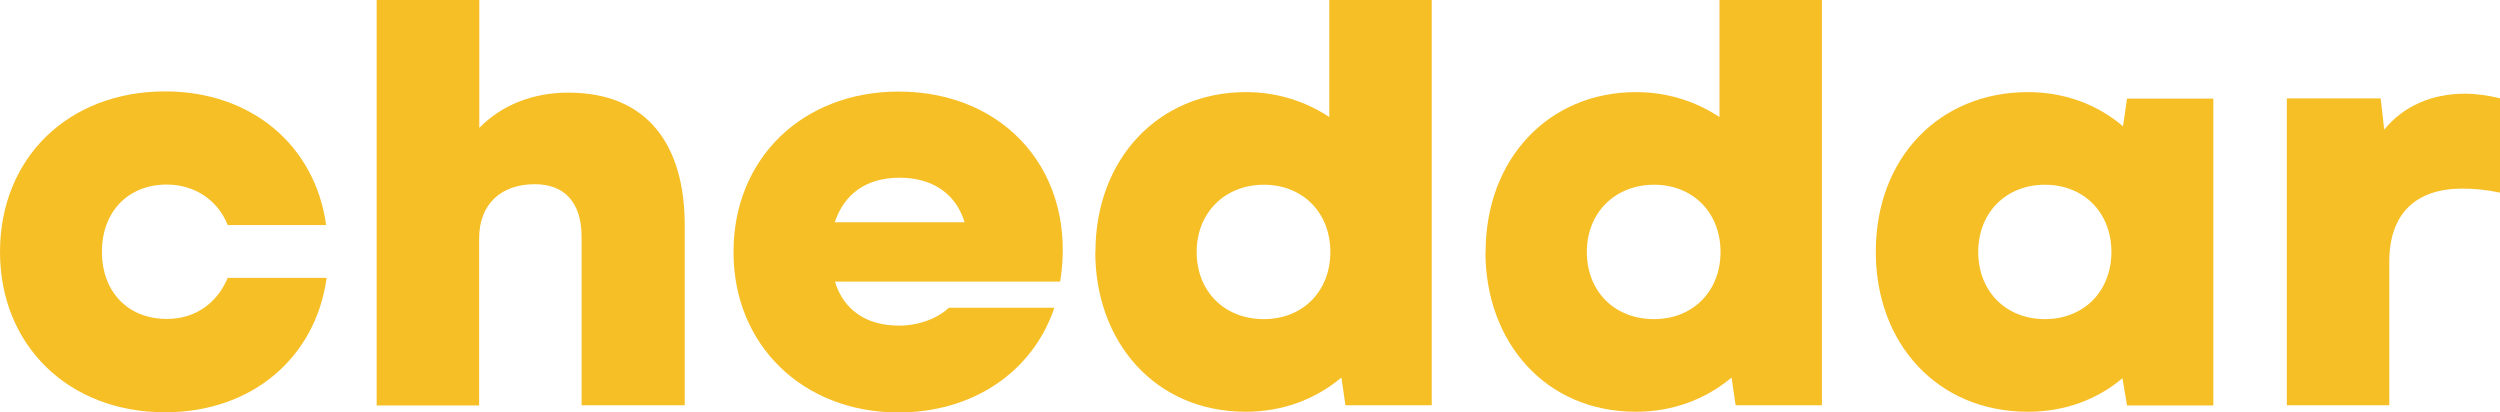
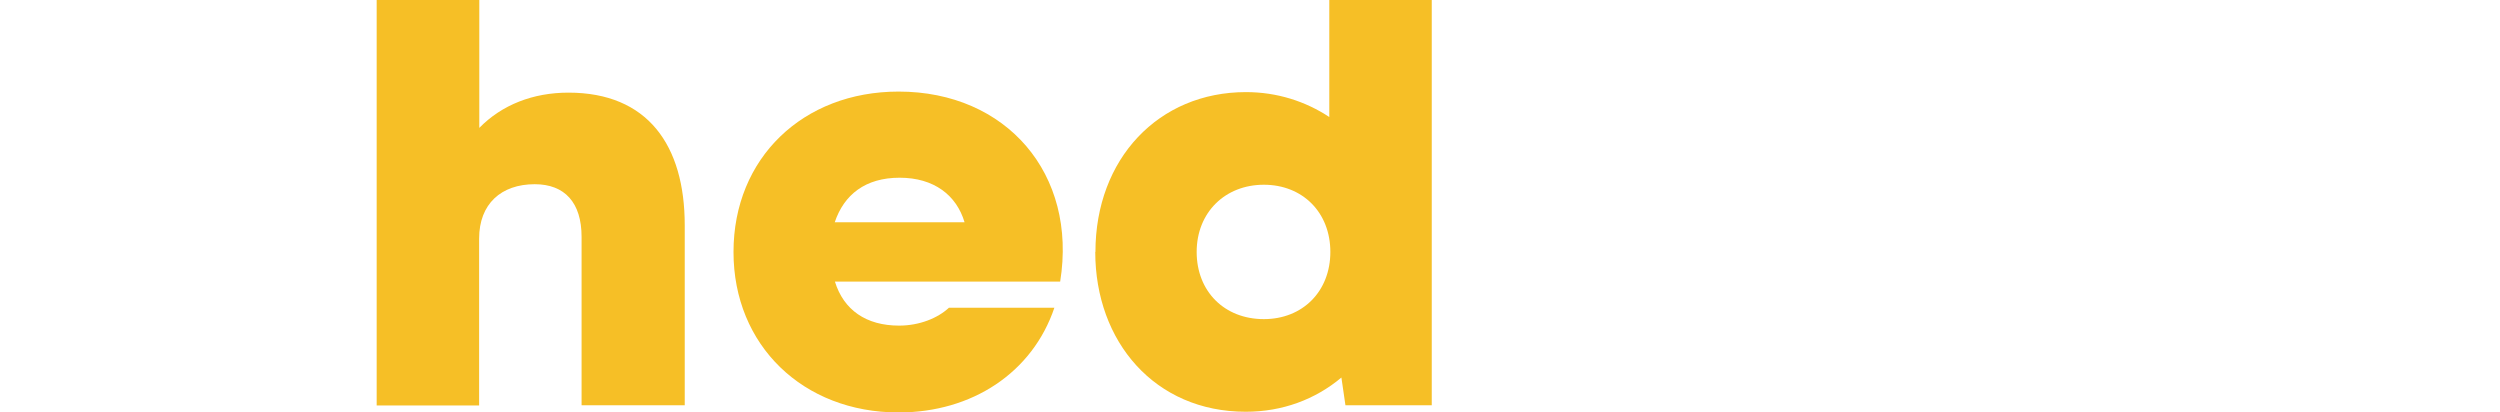
<svg xmlns="http://www.w3.org/2000/svg" id="cheddar" viewBox="0 0 142.5 23.5">
  <defs>
    <style>
      .cls-1 {
        fill: #F6BF26;
        stroke-width: 0px;
      }
    </style>
  </defs>
-   <path class="cls-1" d="M0,14.36C0,9.01,3.89,5.21,9.41,5.21c4.92,0,8.55,3.07,9.18,7.62h-5.61c-.56-1.42-1.88-2.31-3.47-2.31-2.21,0-3.7,1.55-3.7,3.83s1.48,3.83,3.7,3.83c1.65,0,2.87-.92,3.47-2.34h5.64c-.63,4.55-4.26,7.66-9.21,7.66C3.89,23.5,0,19.67,0,14.36Z" />
  <path class="cls-1" d="M21.48,0h5.84v7.29c1.29-1.32,3.07-2.01,5.08-2.01,4.52,0,6.63,3,6.63,7.56v10.26h-5.88v-9.6c0-1.95-.96-3-2.67-3-1.91,0-3.17,1.12-3.17,3.1v9.51h-5.84V0Z" />
  <path class="cls-1" d="M41.81,14.36c0-5.35,3.96-9.14,9.41-9.14,6.14,0,10.2,4.69,9.21,10.83h-12.84c.5,1.62,1.78,2.51,3.66,2.51,1.16,0,2.21-.43,2.84-1.02h6.01c-1.25,3.7-4.69,5.97-8.88,5.97-5.45,0-9.41-3.83-9.41-9.14ZM54.98,12.67c-.46-1.55-1.75-2.54-3.7-2.54s-3.17.96-3.7,2.54h7.39Z" />
  <path class="cls-1" d="M62.44,14.36c0-5.31,3.6-9.11,8.58-9.11,1.78,0,3.4.53,4.75,1.42V0h5.84v23.1h-4.92l-.23-1.58c-1.49,1.25-3.37,1.95-5.45,1.95-5.18,0-8.58-3.99-8.58-9.11ZM72.04,18.19c2.21,0,3.79-1.58,3.79-3.83s-1.58-3.83-3.79-3.83-3.83,1.58-3.83,3.83,1.58,3.83,3.83,3.83Z" />
-   <path class="cls-1" d="M84.68,14.36c0-5.31,3.6-9.11,8.58-9.11,1.78,0,3.4.53,4.75,1.42V0h5.84v23.1h-4.92l-.23-1.58c-1.49,1.25-3.37,1.95-5.45,1.95-5.18,0-8.58-3.99-8.58-9.11ZM94.28,18.19c2.21,0,3.79-1.58,3.79-3.83s-1.58-3.83-3.79-3.83-3.83,1.58-3.83,3.83,1.58,3.83,3.83,3.83Z" />
-   <path class="cls-1" d="M106.92,14.36c0-5.41,3.66-9.11,8.68-9.11,2.11,0,3.99.73,5.41,1.95l.23-1.58h4.92v17.49h-4.92l-.26-1.55c-1.45,1.22-3.3,1.91-5.38,1.91-5.21,0-8.68-3.93-8.68-9.11ZM116.56,18.19c2.21,0,3.79-1.58,3.79-3.83s-1.58-3.83-3.79-3.83-3.8,1.58-3.8,3.83,1.58,3.83,3.8,3.83Z" />
-   <path class="cls-1" d="M130.35,5.61h5.35l.2,1.78c1.09-1.35,2.74-2.05,4.59-2.05.66,0,1.32.1,2.01.26v5.38c-.79-.17-1.49-.23-2.15-.23-2.64,0-4.16,1.42-4.16,4.16v8.19h-5.84V5.61Z" />
</svg>